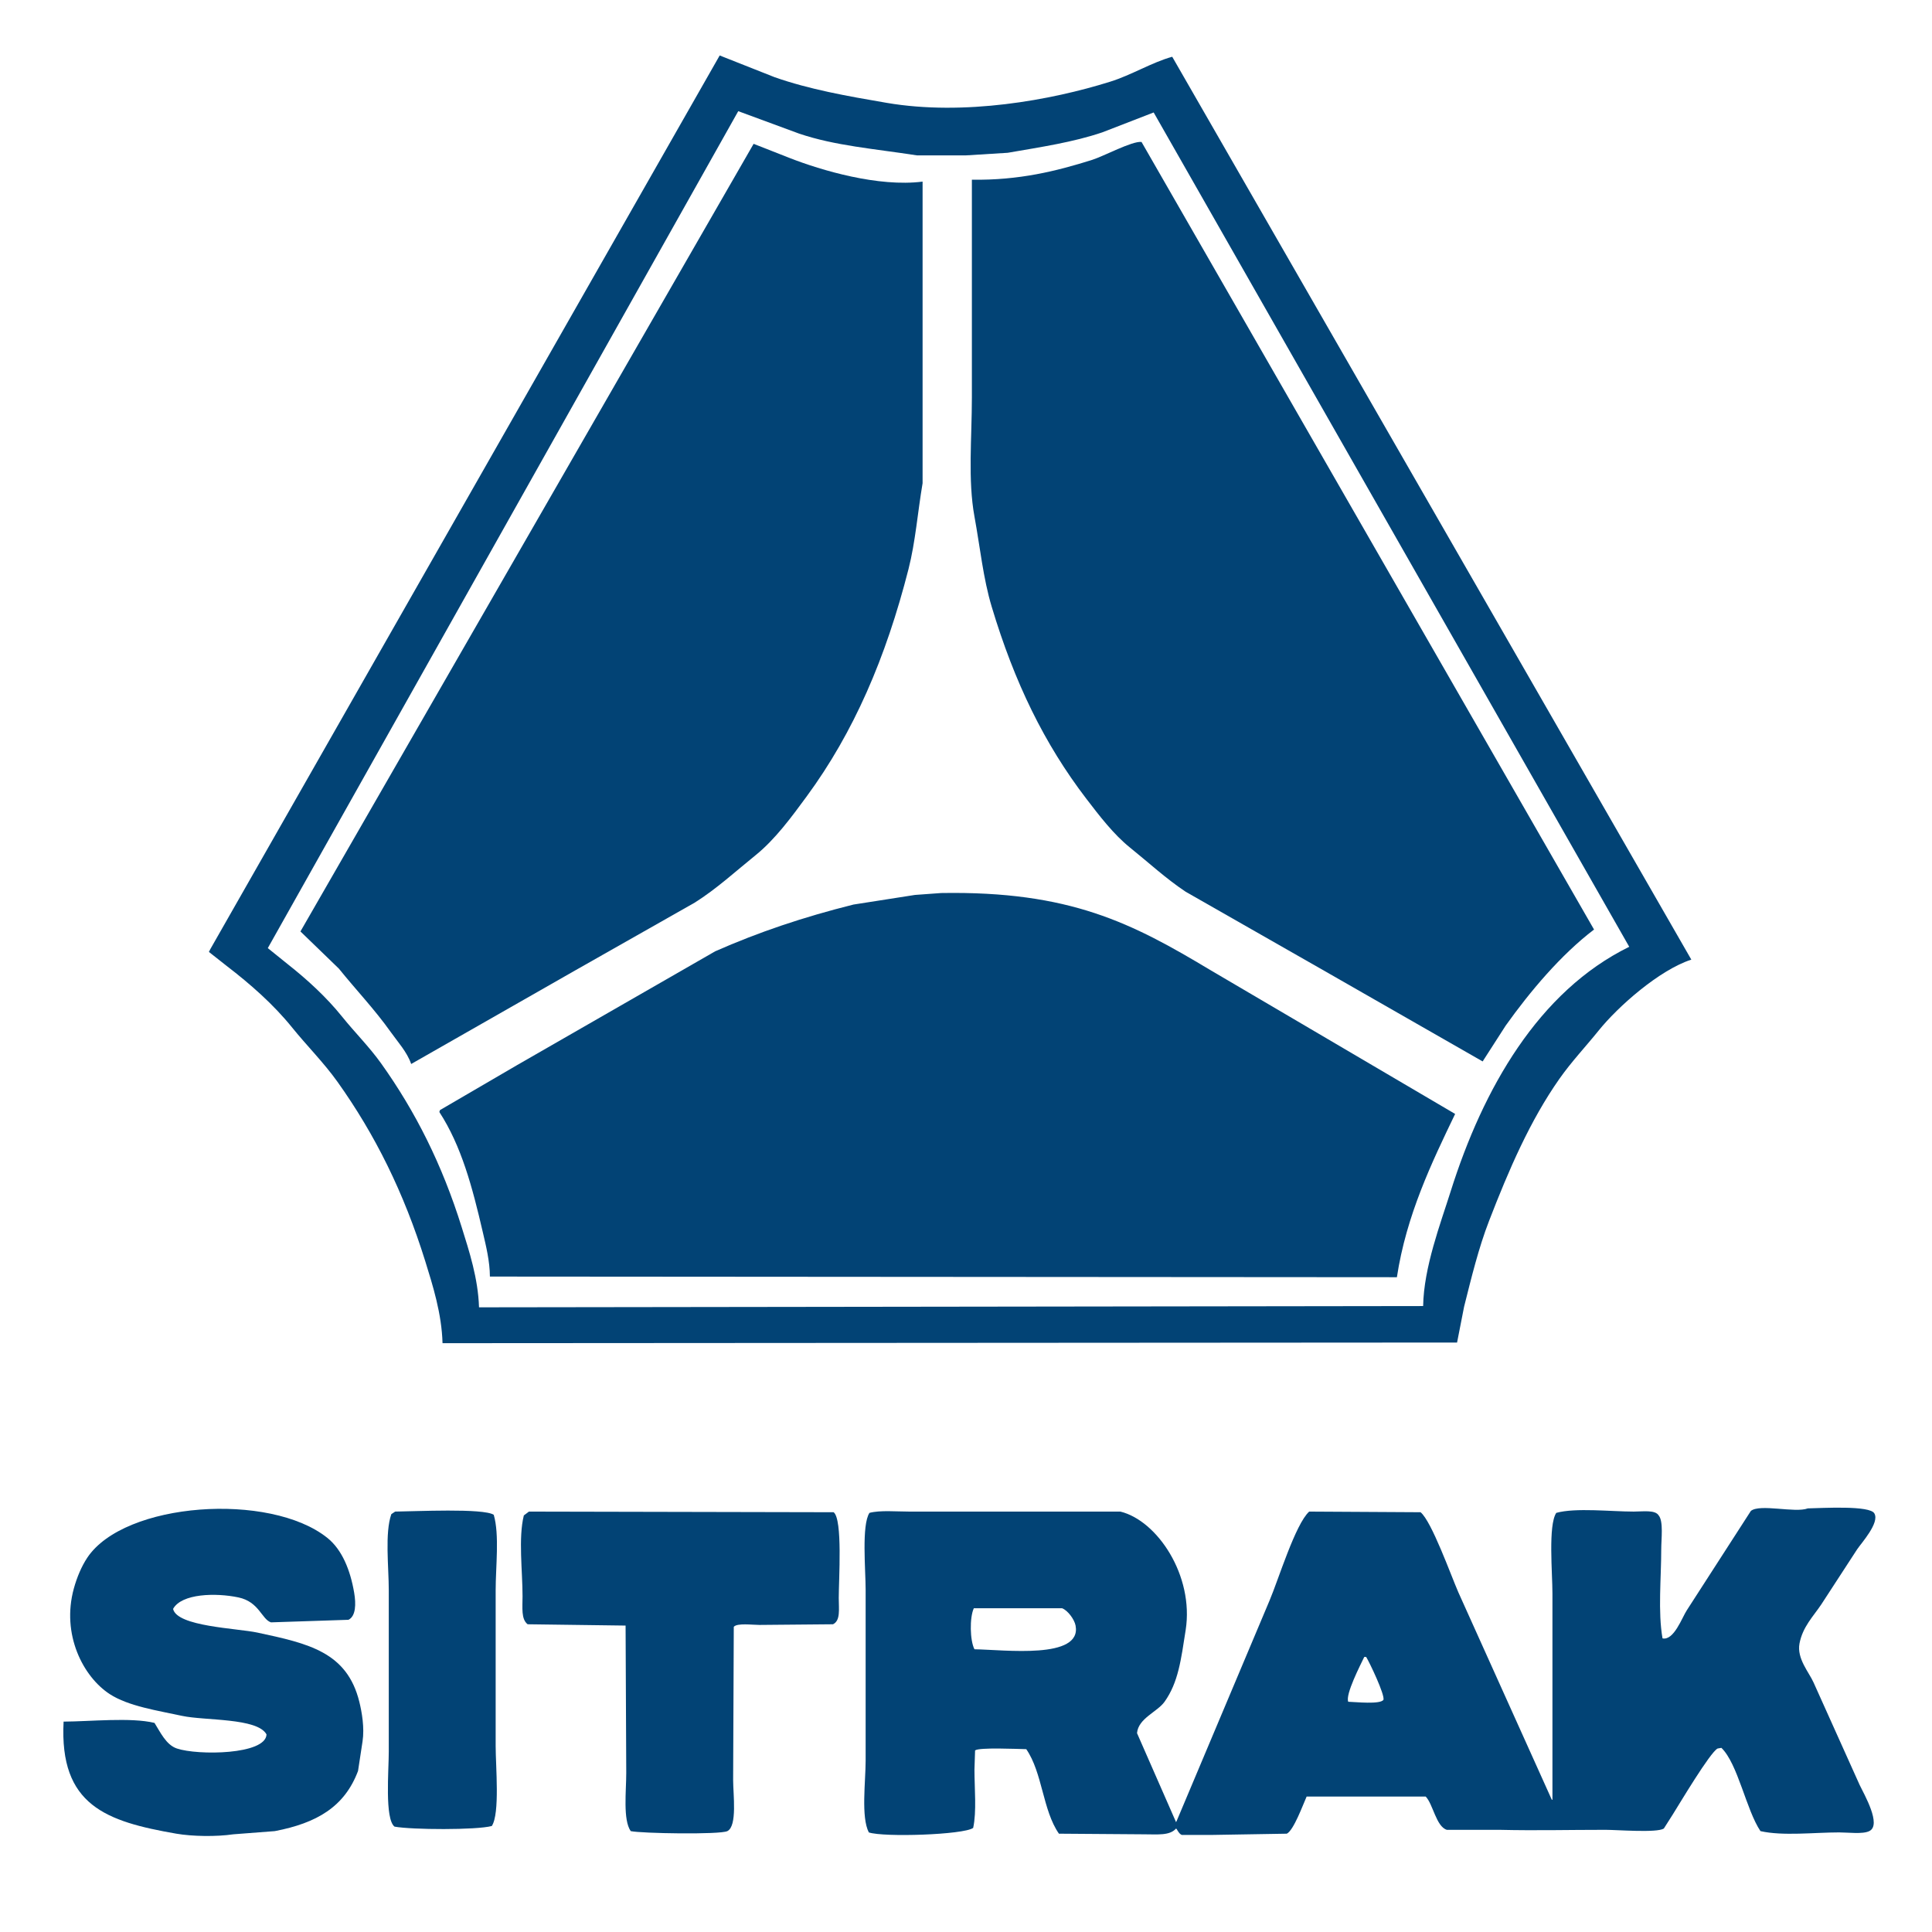
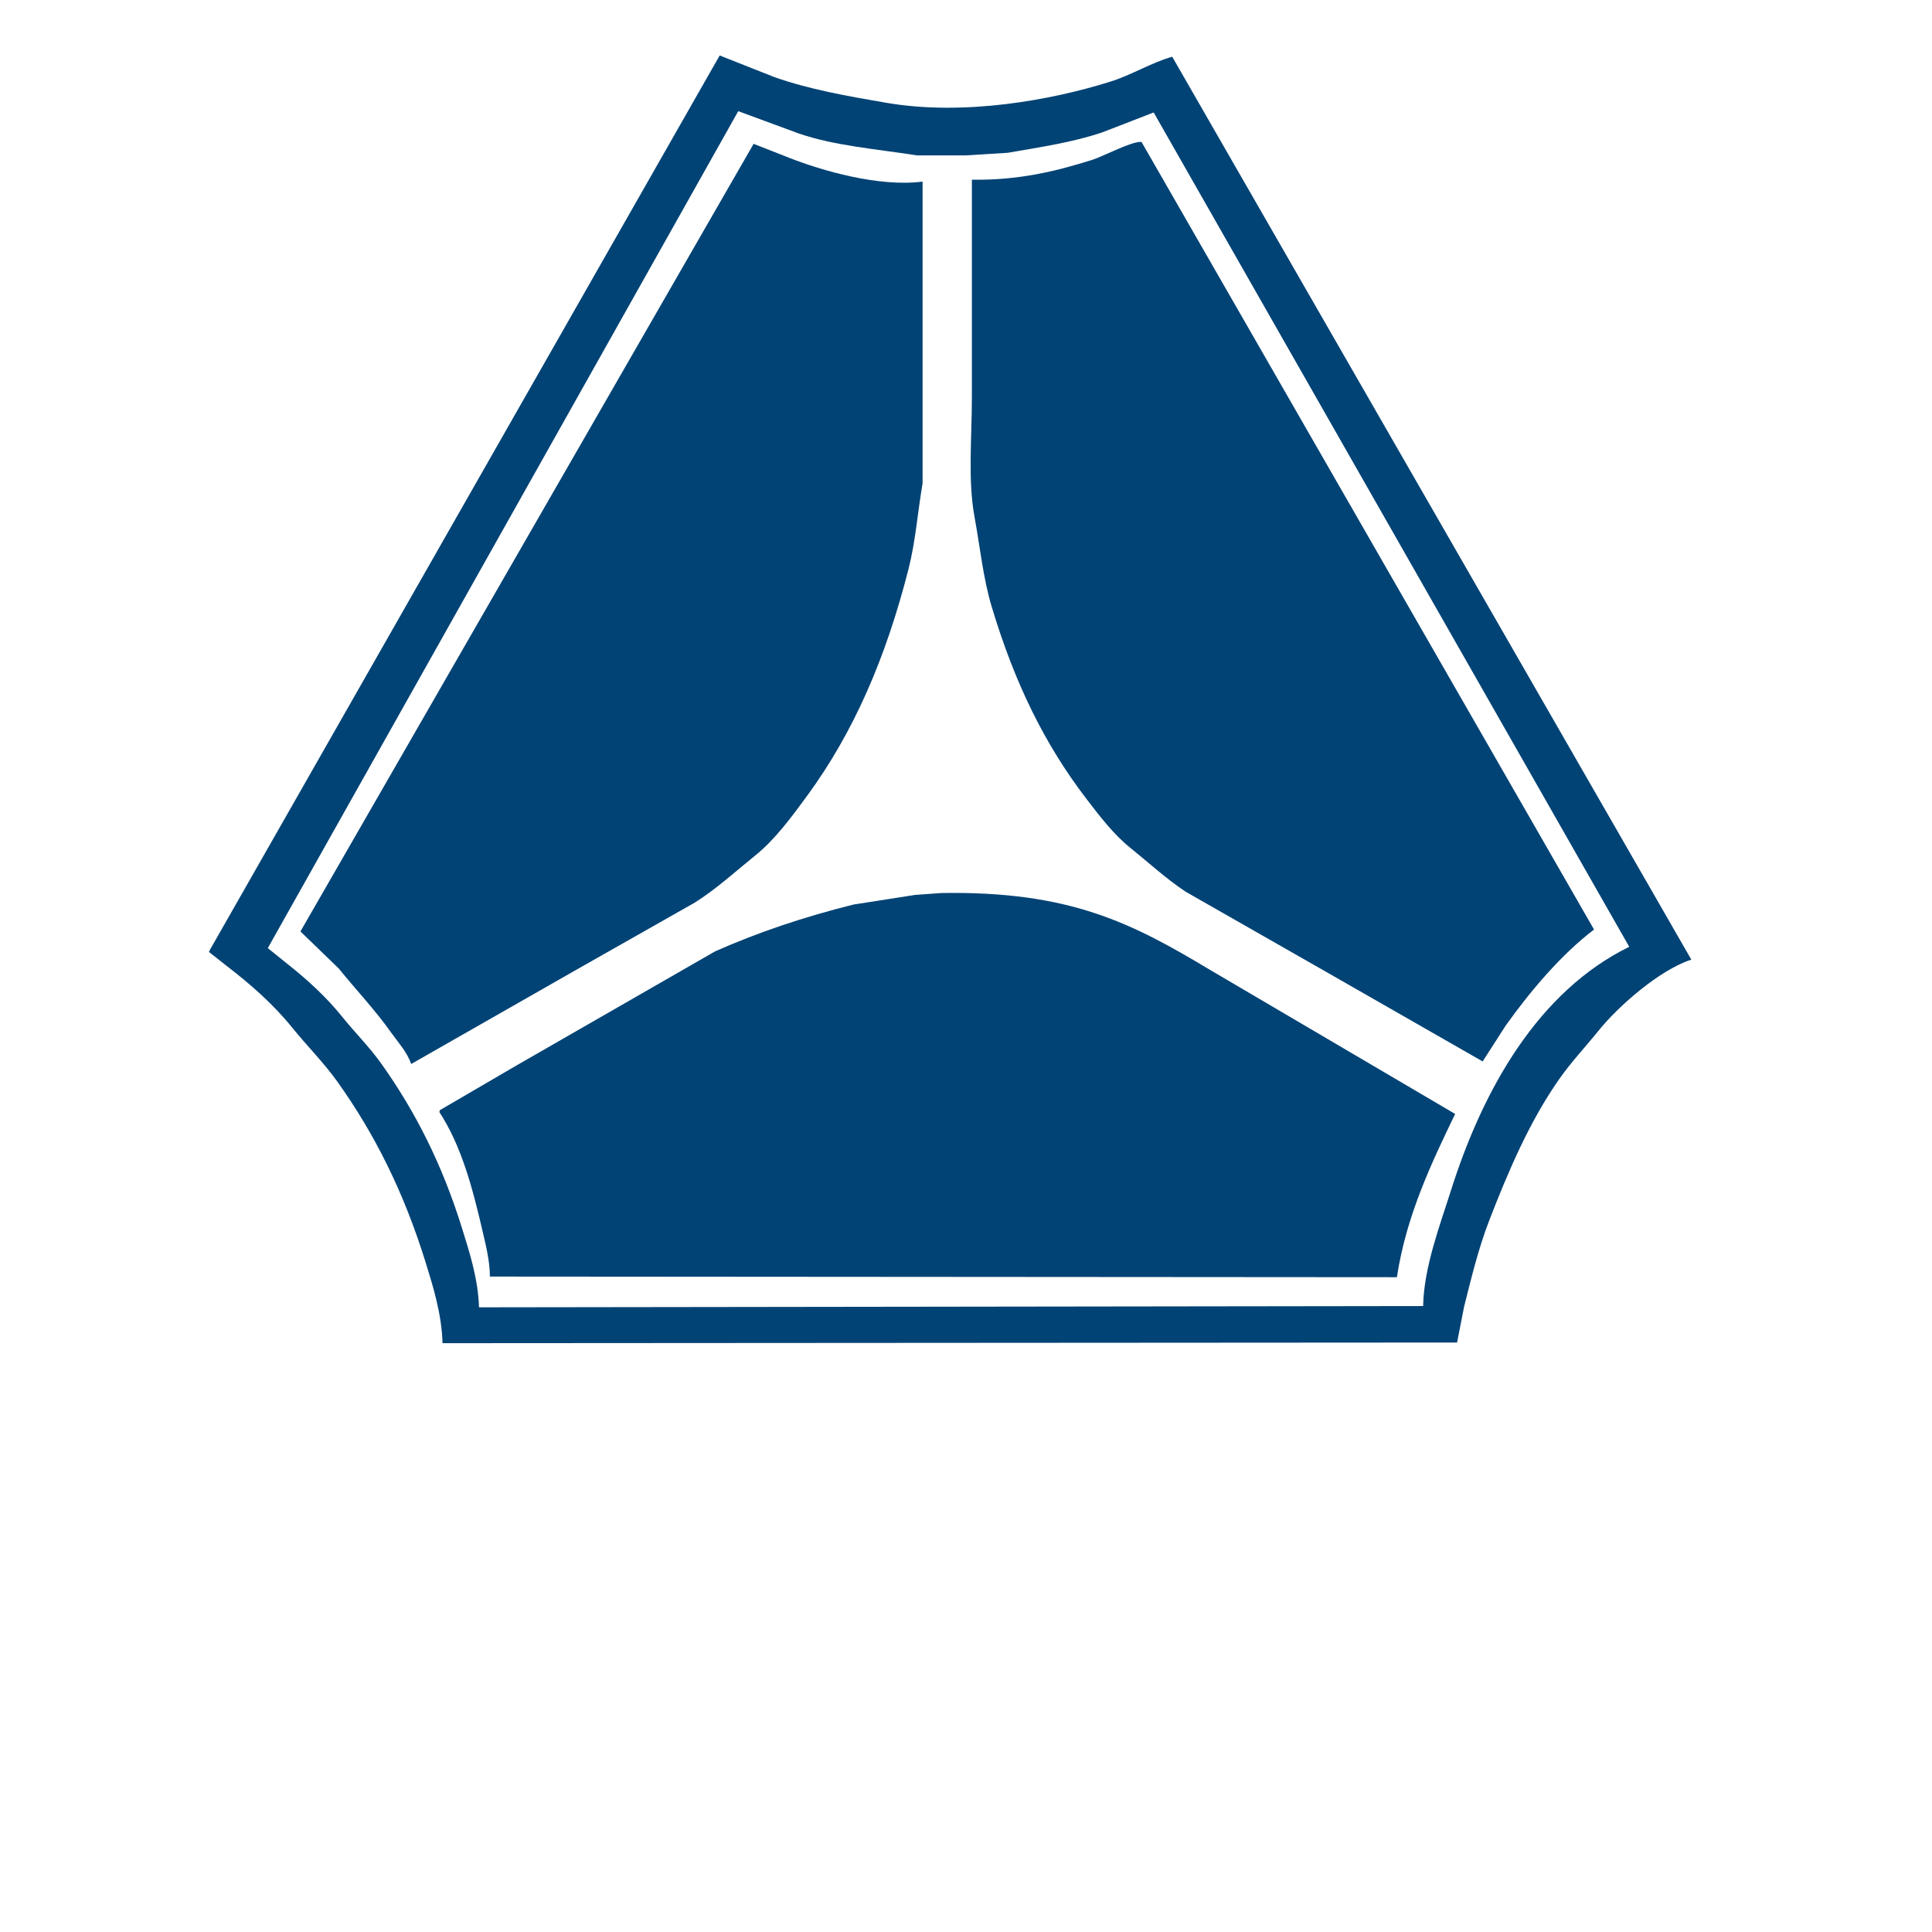
<svg xmlns="http://www.w3.org/2000/svg" width="500" zoomAndPan="magnify" viewBox="0 0 375 375" height="500" preserveAspectRatio="xMidYMid meet" version="1.0">
  <path fill="#024375" d="M 227.527 11.016 C 223.547 12.121 219.664 14.551 215.477 15.859 C 204.023 19.449 187.145 22.527 172.117 19.965 C 164.27 18.625 157.082 17.34 150.375 14.992 C 146.816 13.586 143.254 12.172 139.691 10.766 C 106.73 68.598 73.758 126.441 40.797 184.273 C 40.715 184.438 40.633 184.605 40.551 184.77 C 41.707 185.68 42.867 186.594 44.027 187.508 C 48.59 191.008 53.098 194.973 56.699 199.438 C 59.555 202.977 62.84 206.242 65.52 210 C 72.785 220.188 78.379 231.441 82.543 244.801 C 84.004 249.504 85.738 254.973 85.895 260.711 C 151.531 260.672 217.18 260.625 282.816 260.586 C 283.27 258.266 283.727 255.945 284.18 253.625 C 285.609 247.945 286.996 242.223 289.027 236.973 C 292.863 227.047 296.996 217.48 302.695 209.379 C 305.023 206.066 307.781 203.152 310.273 200.059 C 314.066 195.34 322.082 188.273 328.285 186.262 C 294.703 127.852 261.109 69.422 227.527 11.016 Z M 281.57 231.254 C 279.594 237.523 276.355 245.984 276.23 253.504 C 215.152 253.582 154.055 253.664 92.977 253.75 C 92.801 248.121 91.062 242.828 89.621 238.215 C 85.812 226.004 80.621 215.711 73.969 206.395 C 71.668 203.172 68.836 200.367 66.391 197.32 C 63.344 193.535 59.648 190.145 55.832 187.133 C 54.547 186.098 53.262 185.059 51.98 184.027 C 82.414 129.879 112.859 75.723 143.293 21.578 C 147.227 23.027 151.164 24.48 155.098 25.93 C 162.09 28.297 169.613 28.863 177.957 30.156 C 181.145 30.156 184.336 30.156 187.523 30.156 C 190.215 29.988 192.906 29.824 195.598 29.656 C 202.109 28.527 208.293 27.613 213.984 25.68 C 217.297 24.395 220.613 23.109 223.926 21.828 C 254.691 75.805 285.469 129.797 316.234 183.773 C 298.621 192.414 287.859 211.293 281.57 231.254 Z M 281.57 231.254" fill-opacity="1" fill-rule="nonzero" />
  <path fill="#024375" d="M 221.566 27.547 C 219.715 27.355 214.254 30.312 211.996 31.027 C 205.047 33.215 197.797 35.02 188.641 34.879 C 188.641 48.961 188.641 63.051 188.641 77.137 C 188.641 84.945 187.844 93.199 189.141 100.254 C 190.254 106.332 190.832 112.258 192.492 117.777 C 196.906 132.465 202.695 144.383 210.879 155.066 C 213.383 158.332 216.137 161.945 219.328 164.512 C 222.895 167.379 226.27 170.512 230.137 173.086 C 239 178.141 247.863 183.195 256.723 188.25 C 267.078 194.176 277.43 200.098 287.781 206.023 C 289.273 203.703 290.766 201.383 292.258 199.062 C 296.969 192.457 302.973 185.312 309.402 180.422 C 280.125 129.465 250.84 78.496 221.566 27.547 Z M 221.566 27.547" fill-opacity="1" fill-rule="nonzero" />
  <path fill="#024375" d="M 134.848 175.199 C 139.129 172.5 142.789 169.113 146.648 166.004 C 150.461 162.93 153.668 158.543 156.586 154.57 C 165.699 142.16 171.934 127.738 176.344 110.445 C 177.695 105.133 178.102 99.539 179.074 93.789 C 179.074 74.277 179.074 54.762 179.074 35.25 C 170.523 36.348 159.434 33.082 153.234 30.652 C 150.914 29.742 148.598 28.832 146.277 27.918 C 116.961 78.871 87.633 129.84 58.316 180.793 C 60.797 183.195 63.285 185.602 65.77 188.004 C 69.105 192.145 72.695 195.887 75.832 200.305 C 77.164 202.184 79.016 204.191 79.809 206.52 C 90.41 200.473 101.012 194.422 111.613 188.375 C 119.355 183.98 127.105 179.59 134.848 175.199 Z M 134.848 175.199" fill-opacity="1" fill-rule="nonzero" />
  <path fill="#024375" d="M 234.859 188.25 C 219.738 179.18 207.672 172.91 182.68 173.336 C 180.98 173.461 179.281 173.586 177.586 173.707 C 173.609 174.328 169.633 174.953 165.656 175.574 C 155.883 178.016 147.164 180.961 138.824 184.645 C 125.988 192.02 113.145 199.395 100.309 206.77 C 95.34 209.668 90.371 212.57 85.398 215.469 C 85.359 215.594 85.316 215.719 85.277 215.84 C 89.539 222.402 91.668 230.328 93.723 239.207 C 94.324 241.793 95.078 244.809 95.09 247.781 C 153.766 247.828 212.461 247.867 271.137 247.906 C 272.961 235.879 277.934 225.578 282.441 216.215 C 273 210.664 263.555 205.113 254.113 199.562 C 247.695 195.793 241.277 192.02 234.859 188.25 Z M 234.859 188.25" fill-opacity="1" fill-rule="nonzero" />
-   <path fill="#024375" d="M 352.016 326.582 C 351.148 324.617 348.727 321.934 349.281 319.004 C 349.902 315.75 351.945 313.762 353.508 311.422 C 355.824 307.859 358.145 304.293 360.465 300.73 C 361.281 299.508 364.863 295.59 363.82 293.77 C 363.016 292.16 353.727 292.719 350.898 292.777 C 348.41 293.719 341.598 291.836 339.84 293.273 C 335.699 299.695 331.559 306.117 327.418 312.539 C 326.477 313.965 324.906 318.477 322.695 318.008 C 321.785 312.84 322.445 306.328 322.445 300.73 C 322.445 298.758 322.902 295.281 321.949 294.145 C 321.273 293.02 318.852 293.398 317.105 293.398 C 312.75 293.398 305.801 292.609 302.07 293.648 C 300.473 296.082 301.328 305.293 301.328 309.305 C 301.328 322.645 301.328 335.988 301.328 349.328 C 301.285 349.328 301.242 349.328 301.203 349.328 C 295.156 335.906 289.109 322.48 283.062 309.059 C 281.645 305.824 277.875 295.266 275.73 293.523 C 268.527 293.48 261.32 293.441 254.113 293.398 C 251.426 295.828 248.137 306.629 246.414 310.672 C 240.406 324.926 234.402 339.18 228.398 353.43 C 228.355 353.512 228.316 353.594 228.273 353.68 C 225.746 347.918 223.219 342.16 220.695 336.402 C 220.934 333.527 224.625 332.289 226.039 330.312 C 228.715 326.555 229.238 322.145 230.137 316.395 C 231.785 305.836 224.633 295.145 217.465 293.398 C 209.184 293.398 200.898 293.398 192.617 293.398 C 187.234 293.398 181.852 293.398 176.465 293.398 C 174.004 293.398 170.805 293.102 168.762 293.648 C 167.211 296.02 168.016 304.66 168.02 308.562 C 168.02 319.621 168.02 330.688 168.02 341.746 C 168.016 345.859 167.102 352.691 168.637 355.668 C 171.449 356.641 187.055 356.141 188.891 354.797 C 189.586 351.625 189.141 347.102 189.141 343.488 C 189.18 342.242 189.223 341 189.262 339.758 C 189.965 339.133 197.555 339.48 199.199 339.512 C 202.363 344.113 202.375 351.379 205.539 355.918 C 211.047 355.957 216.555 356 222.062 356.039 C 224.766 356.039 227.008 356.324 228.273 354.922 C 228.438 354.938 228.773 355.938 229.391 356.164 C 231.254 356.164 233.121 356.164 234.98 356.164 C 239.91 356.078 244.84 355.996 249.766 355.918 C 251.098 355.281 252.914 350.277 253.617 348.707 C 261.32 348.707 269.027 348.707 276.727 348.707 C 278.164 350.191 278.746 354.523 280.828 355.168 C 284.223 355.168 287.621 355.168 291.016 355.168 C 298.316 355.336 304.246 355.168 311.641 355.168 C 313.914 355.168 321.582 355.789 322.945 354.922 C 323.523 354.008 324.105 353.098 324.684 352.188 C 325.973 350.141 331.914 340.145 333.383 339.387 C 333.629 339.344 333.879 339.305 334.125 339.258 C 337.324 342.355 338.938 351.309 341.703 355.418 C 346.039 356.406 352.172 355.668 356.988 355.668 C 358.715 355.668 361.551 356.051 362.824 355.418 C 365.293 354.23 361.805 348.242 360.961 346.469 C 357.98 339.84 354.996 333.211 352.016 326.582 Z M 189.141 320.121 C 188.258 318.414 188.18 313.977 189.016 312.164 C 194.73 312.164 200.445 312.164 206.156 312.164 C 207.215 312.551 208.535 314.289 208.77 315.523 C 210.02 322.148 194.992 320.215 189.141 320.121 Z M 268.527 329.941 C 267.863 330.859 263.184 330.355 261.695 330.312 C 261.086 328.918 264.078 323.125 264.801 321.613 C 264.926 321.613 265.047 321.613 265.172 321.613 C 265.82 322.652 268.836 328.973 268.527 329.941 Z M 268.527 329.941" fill-opacity="1" fill-rule="nonzero" />
-   <path fill="#024375" d="M 49.992 316.891 C 45.961 316.027 34.371 315.727 33.594 312.289 C 35.242 309.285 41.895 309.137 46.266 310.055 C 50.309 310.898 50.801 314.332 52.602 314.898 C 57.613 314.734 62.621 314.566 67.633 314.402 C 69.082 313.699 69.109 311.305 68.75 309.184 C 68.012 304.781 66.395 300.781 63.531 298.496 C 52.387 289.582 24.156 291.516 16.941 302.348 C 15.824 304.027 14.922 306.18 14.336 308.312 C 11.875 317.238 16.129 325.453 21.293 328.82 C 24.902 331.176 30.652 332.031 35.332 333.047 C 39.746 334.004 49.977 333.406 51.73 336.648 C 51.582 340.625 38.379 340.746 34.336 339.383 C 32.234 338.68 31.102 336.18 29.988 334.414 C 25.387 333.301 17.562 334.141 12.344 334.164 C 11.492 350.445 20.648 353.555 34.211 355.914 C 37.336 356.457 42.02 356.52 45.27 356.039 C 47.961 355.832 50.652 355.625 53.344 355.418 C 61.477 353.855 66.883 350.711 69.496 343.734 C 69.789 341.828 70.078 339.922 70.367 338.02 C 70.777 335.352 70.23 332.277 69.742 330.309 C 67.352 320.648 59.871 319.004 49.992 316.891 Z M 49.992 316.891" fill-opacity="1" fill-rule="nonzero" />
-   <path fill="#024375" d="M 95.836 294.02 C 93.824 292.703 80.547 293.363 76.703 293.398 C 76.453 293.562 76.207 293.73 75.957 293.895 C 74.668 297.578 75.461 304.113 75.461 308.688 C 75.461 319.125 75.461 329.57 75.461 340.008 C 75.461 343.641 74.652 353.059 76.578 354.547 C 79.918 355.164 92.477 355.23 95.461 354.426 C 97.055 352 96.207 342.883 96.207 338.887 C 96.207 328.82 96.207 318.75 96.207 308.688 C 96.207 304.125 96.969 297.891 95.836 294.02 Z M 95.836 294.02" fill-opacity="1" fill-rule="nonzero" />
-   <path fill="#024375" d="M 161.805 293.523 C 142.098 293.48 122.379 293.441 102.668 293.398 C 102.336 293.648 102.004 293.895 101.676 294.145 C 100.586 298.516 101.426 304.93 101.426 309.805 C 101.426 312.086 101.129 314.277 102.418 315.27 C 108.754 315.355 115.09 315.438 121.426 315.523 C 121.469 325.051 121.512 334.582 121.555 344.109 C 121.555 347.699 120.891 353.223 122.422 355.418 C 124.387 355.867 139.738 356.133 141.184 355.418 C 143.137 354.422 142.301 348.332 142.301 345.477 C 142.344 335.574 142.383 325.672 142.426 315.77 C 143.047 314.988 146.078 315.398 147.395 315.398 C 152.156 315.355 156.918 315.316 161.684 315.27 C 163.172 314.551 162.801 312.348 162.801 310.176 C 162.801 306.605 163.582 294.871 161.805 293.523 Z M 161.805 293.523" fill-opacity="1" fill-rule="nonzero" />
</svg>